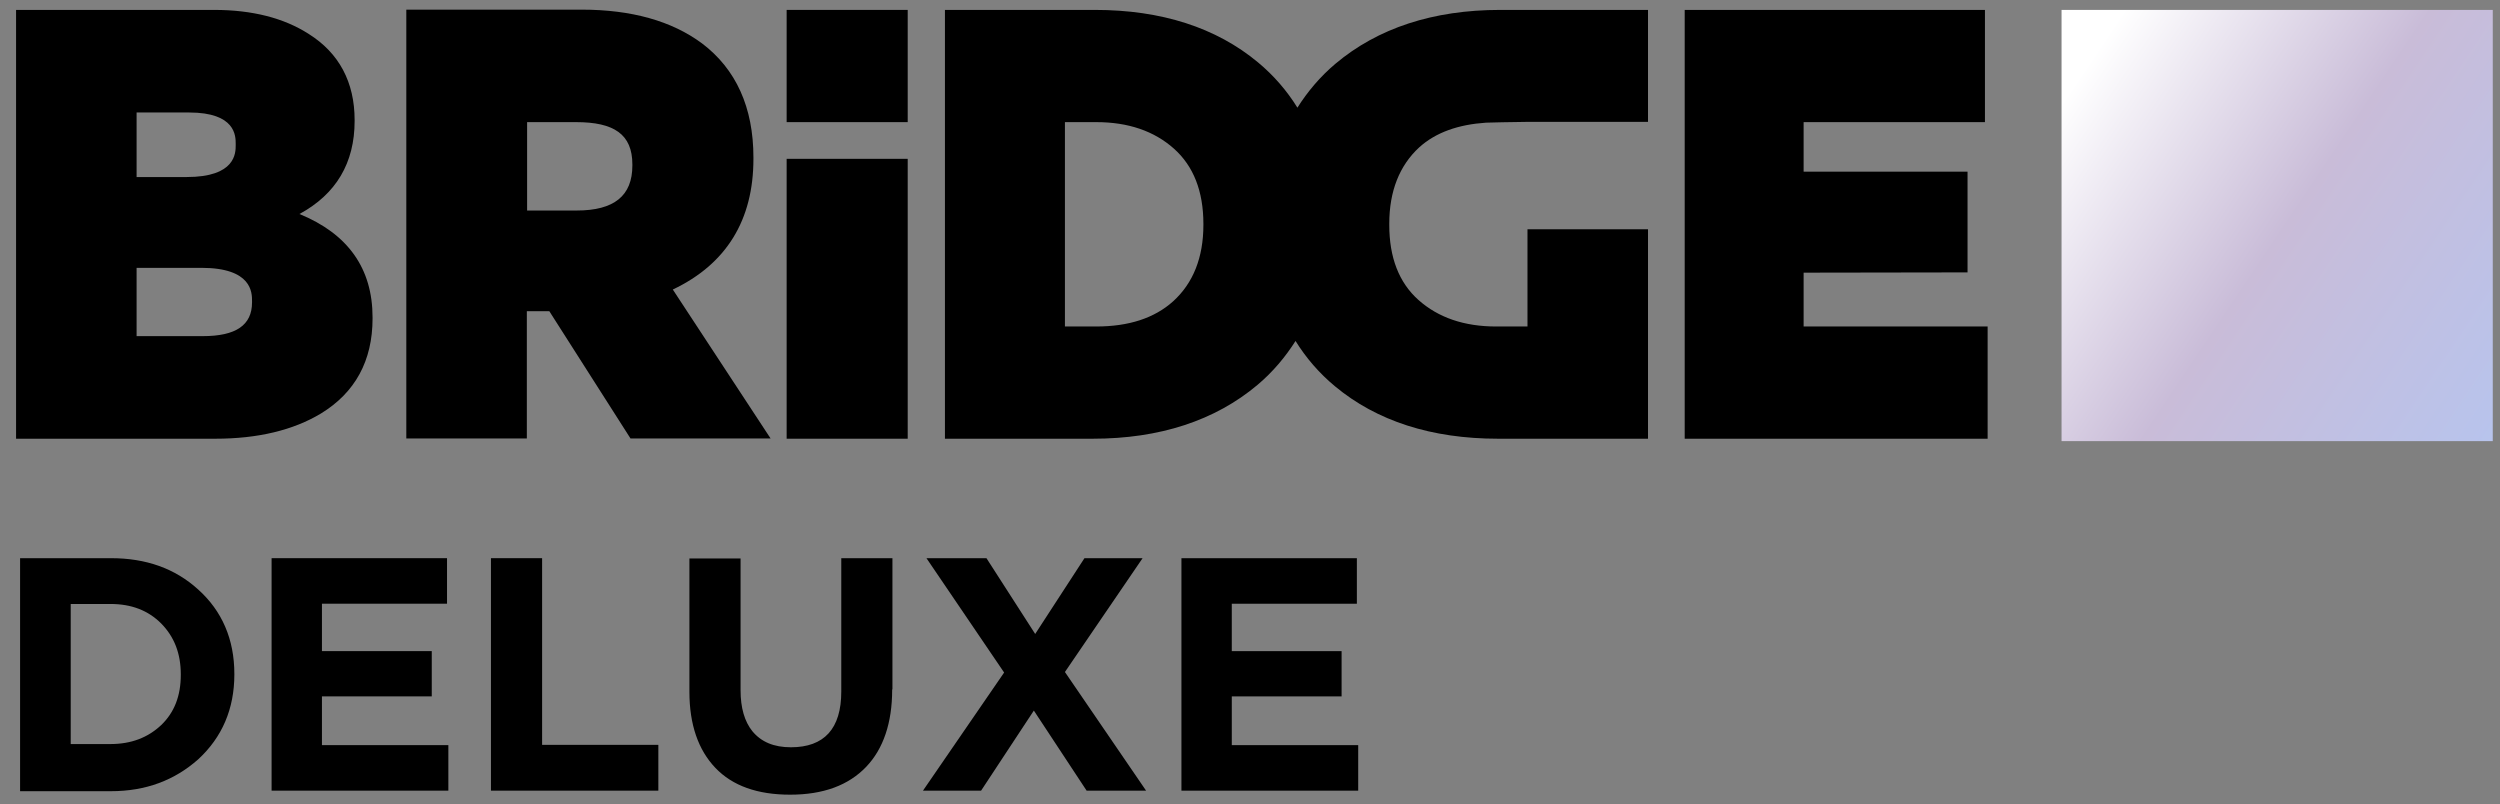
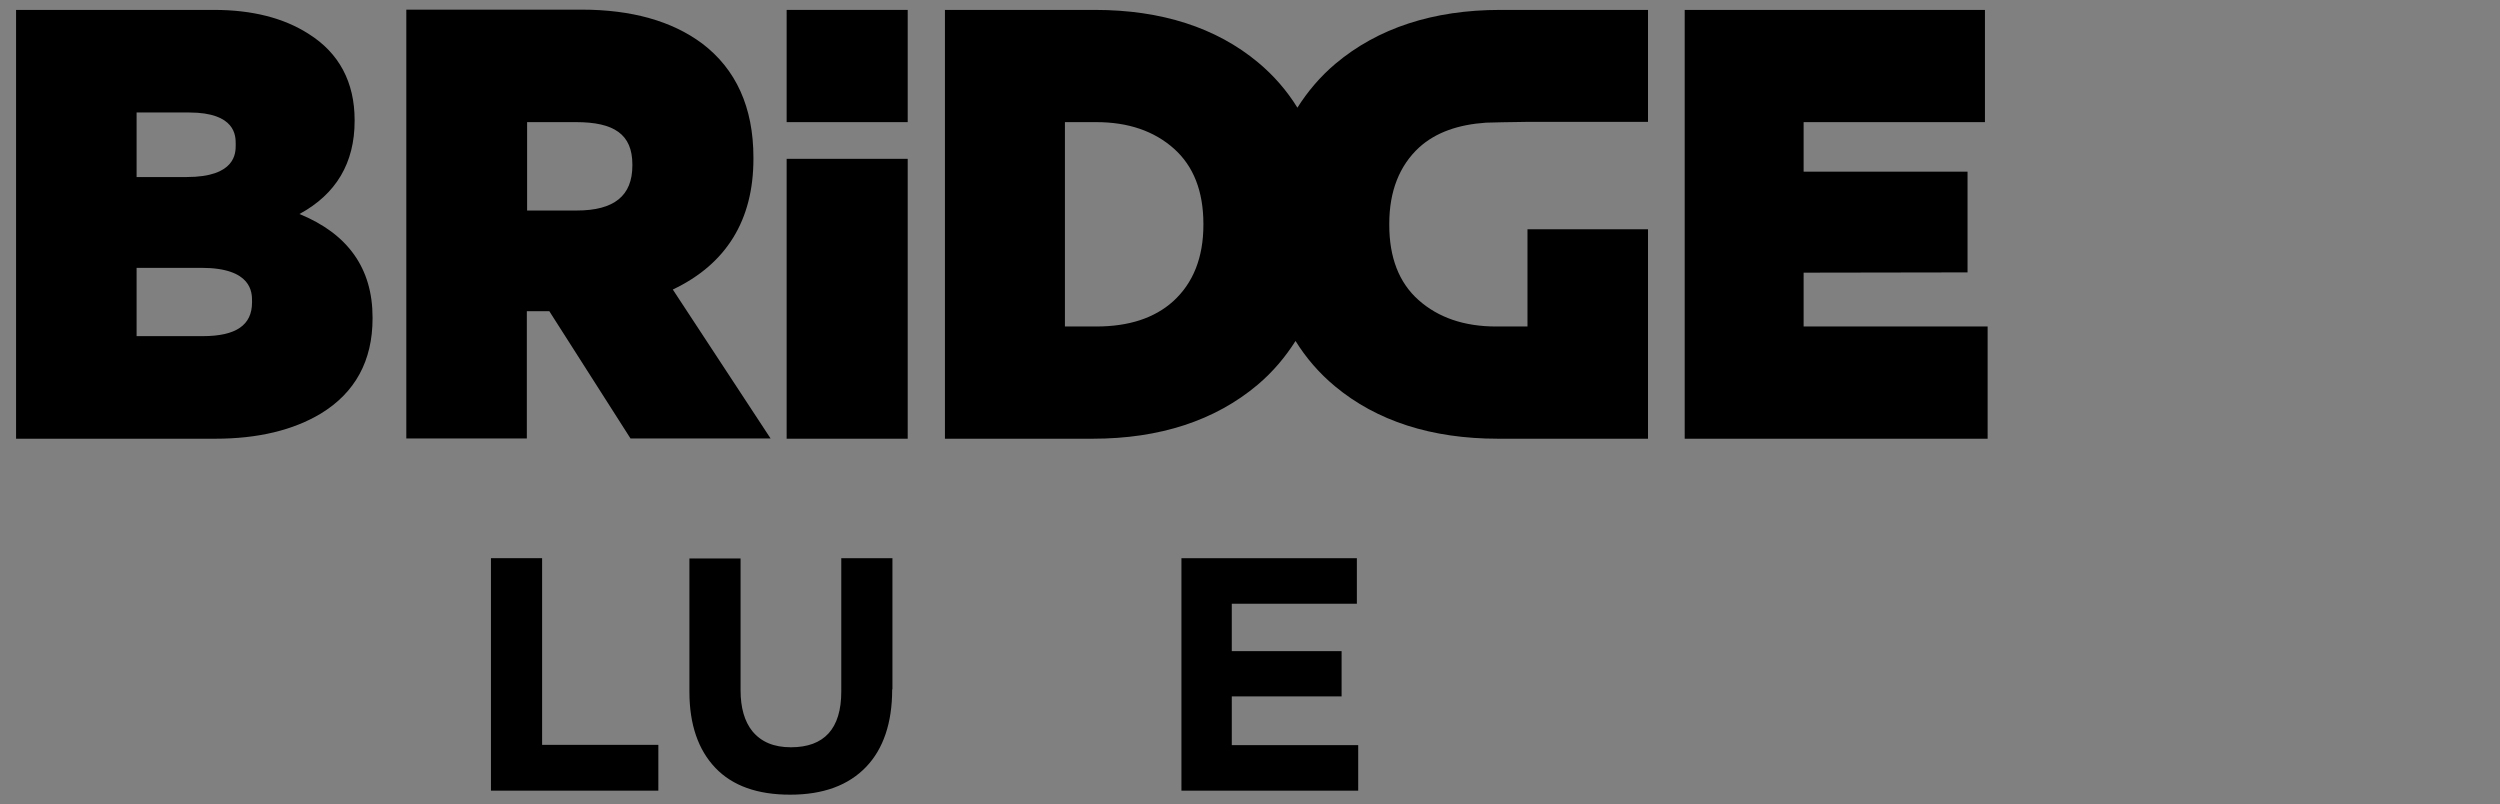
<svg xmlns="http://www.w3.org/2000/svg" version="1.1" id="Слой_1" x="0px" y="0px" viewBox="0 0 93.34 30.03" style="enable-background:new 0 0 93.34 30.03;" xml:space="preserve">
  <rect x="0" y="0" width="93.34" height="30.03" fill="#808080" stroke="none" />
  <style type="text/css">
	.st0{fill:url(#SVGID_1_);}
</style>
  <g>
    <g>
-       <path d="M8.75,25.18c0,1.29-0.46,2.35-1.35,3.17c-0.88,0.78-1.95,1.19-3.26,1.19H0.75v-8.7h3.39c1.31,0,2.39,0.38,3.26,1.17    c0.89,0.8,1.35,1.86,1.35,3.15V25.18z M6.75,25.2v-0.02c0-0.78-0.24-1.4-0.73-1.9c-0.49-0.49-1.11-0.73-1.9-0.73H2.64v5.23h1.48    c0.78,0,1.4-0.24,1.9-0.71C6.51,26.6,6.75,25.98,6.75,25.2z" />
-       <path d="M16.76,29.52h-6.62v-8.68h6.55v1.7h-4.67v1.77h4.1V26h-4.1v1.82h4.72v1.7H16.76z" />
-       <path d="M24.58,29.52h-6.25v-8.68h1.91v6.97h4.34V29.52z" />
+       <path d="M24.58,29.52h-6.25v-8.68h1.91v6.97h4.34z" />
      <path d="M33.31,25.75c0,1.24-0.33,2.21-0.97,2.88c-0.66,0.69-1.6,1.04-2.84,1.04c-1.22,0-2.15-0.33-2.79-1    c-0.64-0.67-0.97-1.62-0.97-2.84v-4.98h1.91v4.92c0,0.66,0.15,1.17,0.44,1.53c0.33,0.4,0.8,0.6,1.44,0.6    c1.24,0,1.88-0.69,1.88-2.08v-4.98h1.91v4.9H33.31z" />
-       <path d="M42.79,29.52h-2.22l-1.97-2.99l-1.97,2.99h-2.17l3.03-4.41l-2.9-4.27h2.24l1.82,2.83l1.84-2.83h2.17l-2.9,4.25    L42.79,29.52z" />
      <path d="M50.73,29.52h-6.62v-8.68h6.55v1.7h-4.67v1.77h4.1V26h-4.1v1.82h4.72v1.7H50.73z" />
    </g>
    <g>
      <linearGradient id="SVGID_1_" gradientUnits="userSpaceOnUse" x1="-3732.33" y1="-560.994" x2="-3750.67" y2="-573.305" gradientTransform="matrix(-1 0 0 -1 -3654.973 -557.719)">
        <stop offset="0" style="stop-color:#FFFFFF" />
        <stop offset="0.431" style="stop-color:#C9BCD8" />
        <stop offset="1" style="stop-color:#B5C5F0" />
      </linearGradient>
-       <polygon class="st0" points="76.97,16.47 93.07,16.47 93.07,0.37 76.97,0.37   " />
      <path d="M11.18,7.99c1.37-0.74,2.06-1.91,2.06-3.47V4.48c0-1.41-0.58-2.5-1.71-3.21C10.6,0.67,9.41,0.37,8,0.37H0.6v16.01h7.44    c1.59,0,2.91-0.32,3.94-0.94c1.28-0.78,1.93-1.97,1.93-3.55v-0.04C13.91,10.02,12.99,8.73,11.18,7.99 M5.1,6.61V4.2h1.96    C8.8,4.2,8.8,5.08,8.8,5.37v0.05c0,0.29,0,1.19-1.83,1.19H5.1z M9.41,11.24v0.05c0,0.85-0.6,1.26-1.84,1.26H5.1V10h2.42    C9.41,10,9.41,10.93,9.41,11.24" />
      <path d="M25.12,10.81c2-0.95,3.01-2.59,3.01-4.88V5.88c0-1.87-0.65-3.3-1.92-4.26c-1.13-0.84-2.64-1.26-4.49-1.26h-6.55v16.01h4.5    v-4.75h0.84l3.03,4.75h5.23L25.12,10.81z M23.61,6.14v0.04c0,1.13-0.68,1.68-2.08,1.68h-1.85V4.56h1.83    C22.92,4.56,23.61,5.01,23.61,6.14" />
      <polygon points="67.34,12.19 67.34,10.18 73.46,10.17 73.46,6.41 67.34,6.41 67.34,4.56 74.11,4.56 74.11,0.37 62.9,0.37     62.9,16.38 74.21,16.38 74.21,12.19   " />
      <path d="M29.37,16.38h4.52V5.93h-4.52V16.38z M29.37,4.56h4.52V0.37h-4.52V4.56z" />
      <path d="M52.99,5.5c0.62-0.56,1.46-0.85,2.49-0.92c0,0,1.08-0.03,1.55-0.03h4.5V0.37h-5.52c-2.5,0-4.57,0.68-6.15,2.01    c-0.57,0.48-1.04,1.04-1.42,1.64c-0.39-0.63-0.88-1.2-1.47-1.69c-1.56-1.3-3.61-1.96-6.09-1.96h-5.6v16.01h5.52    c2.5,0,4.57-0.68,6.15-2.01c0.57-0.48,1.04-1.04,1.42-1.64c0.39,0.63,0.88,1.2,1.47,1.69c1.56,1.3,3.61,1.96,6.09,1.96h5.6V8.56    h-4.5v3.63h-1.17c-1.19,0-2.16-0.33-2.9-0.99c-0.73-0.65-1.09-1.59-1.09-2.8V8.35C51.87,7.14,52.25,6.18,52.99,5.5 M44.93,8.4    c0,1.21-0.38,2.17-1.13,2.85c-0.7,0.63-1.66,0.94-2.87,0.94h-1.17V4.56h1.17c1.19,0,2.16,0.33,2.9,0.99    c0.73,0.65,1.1,1.59,1.1,2.81V8.4z" />
    </g>
  </g>
</svg>